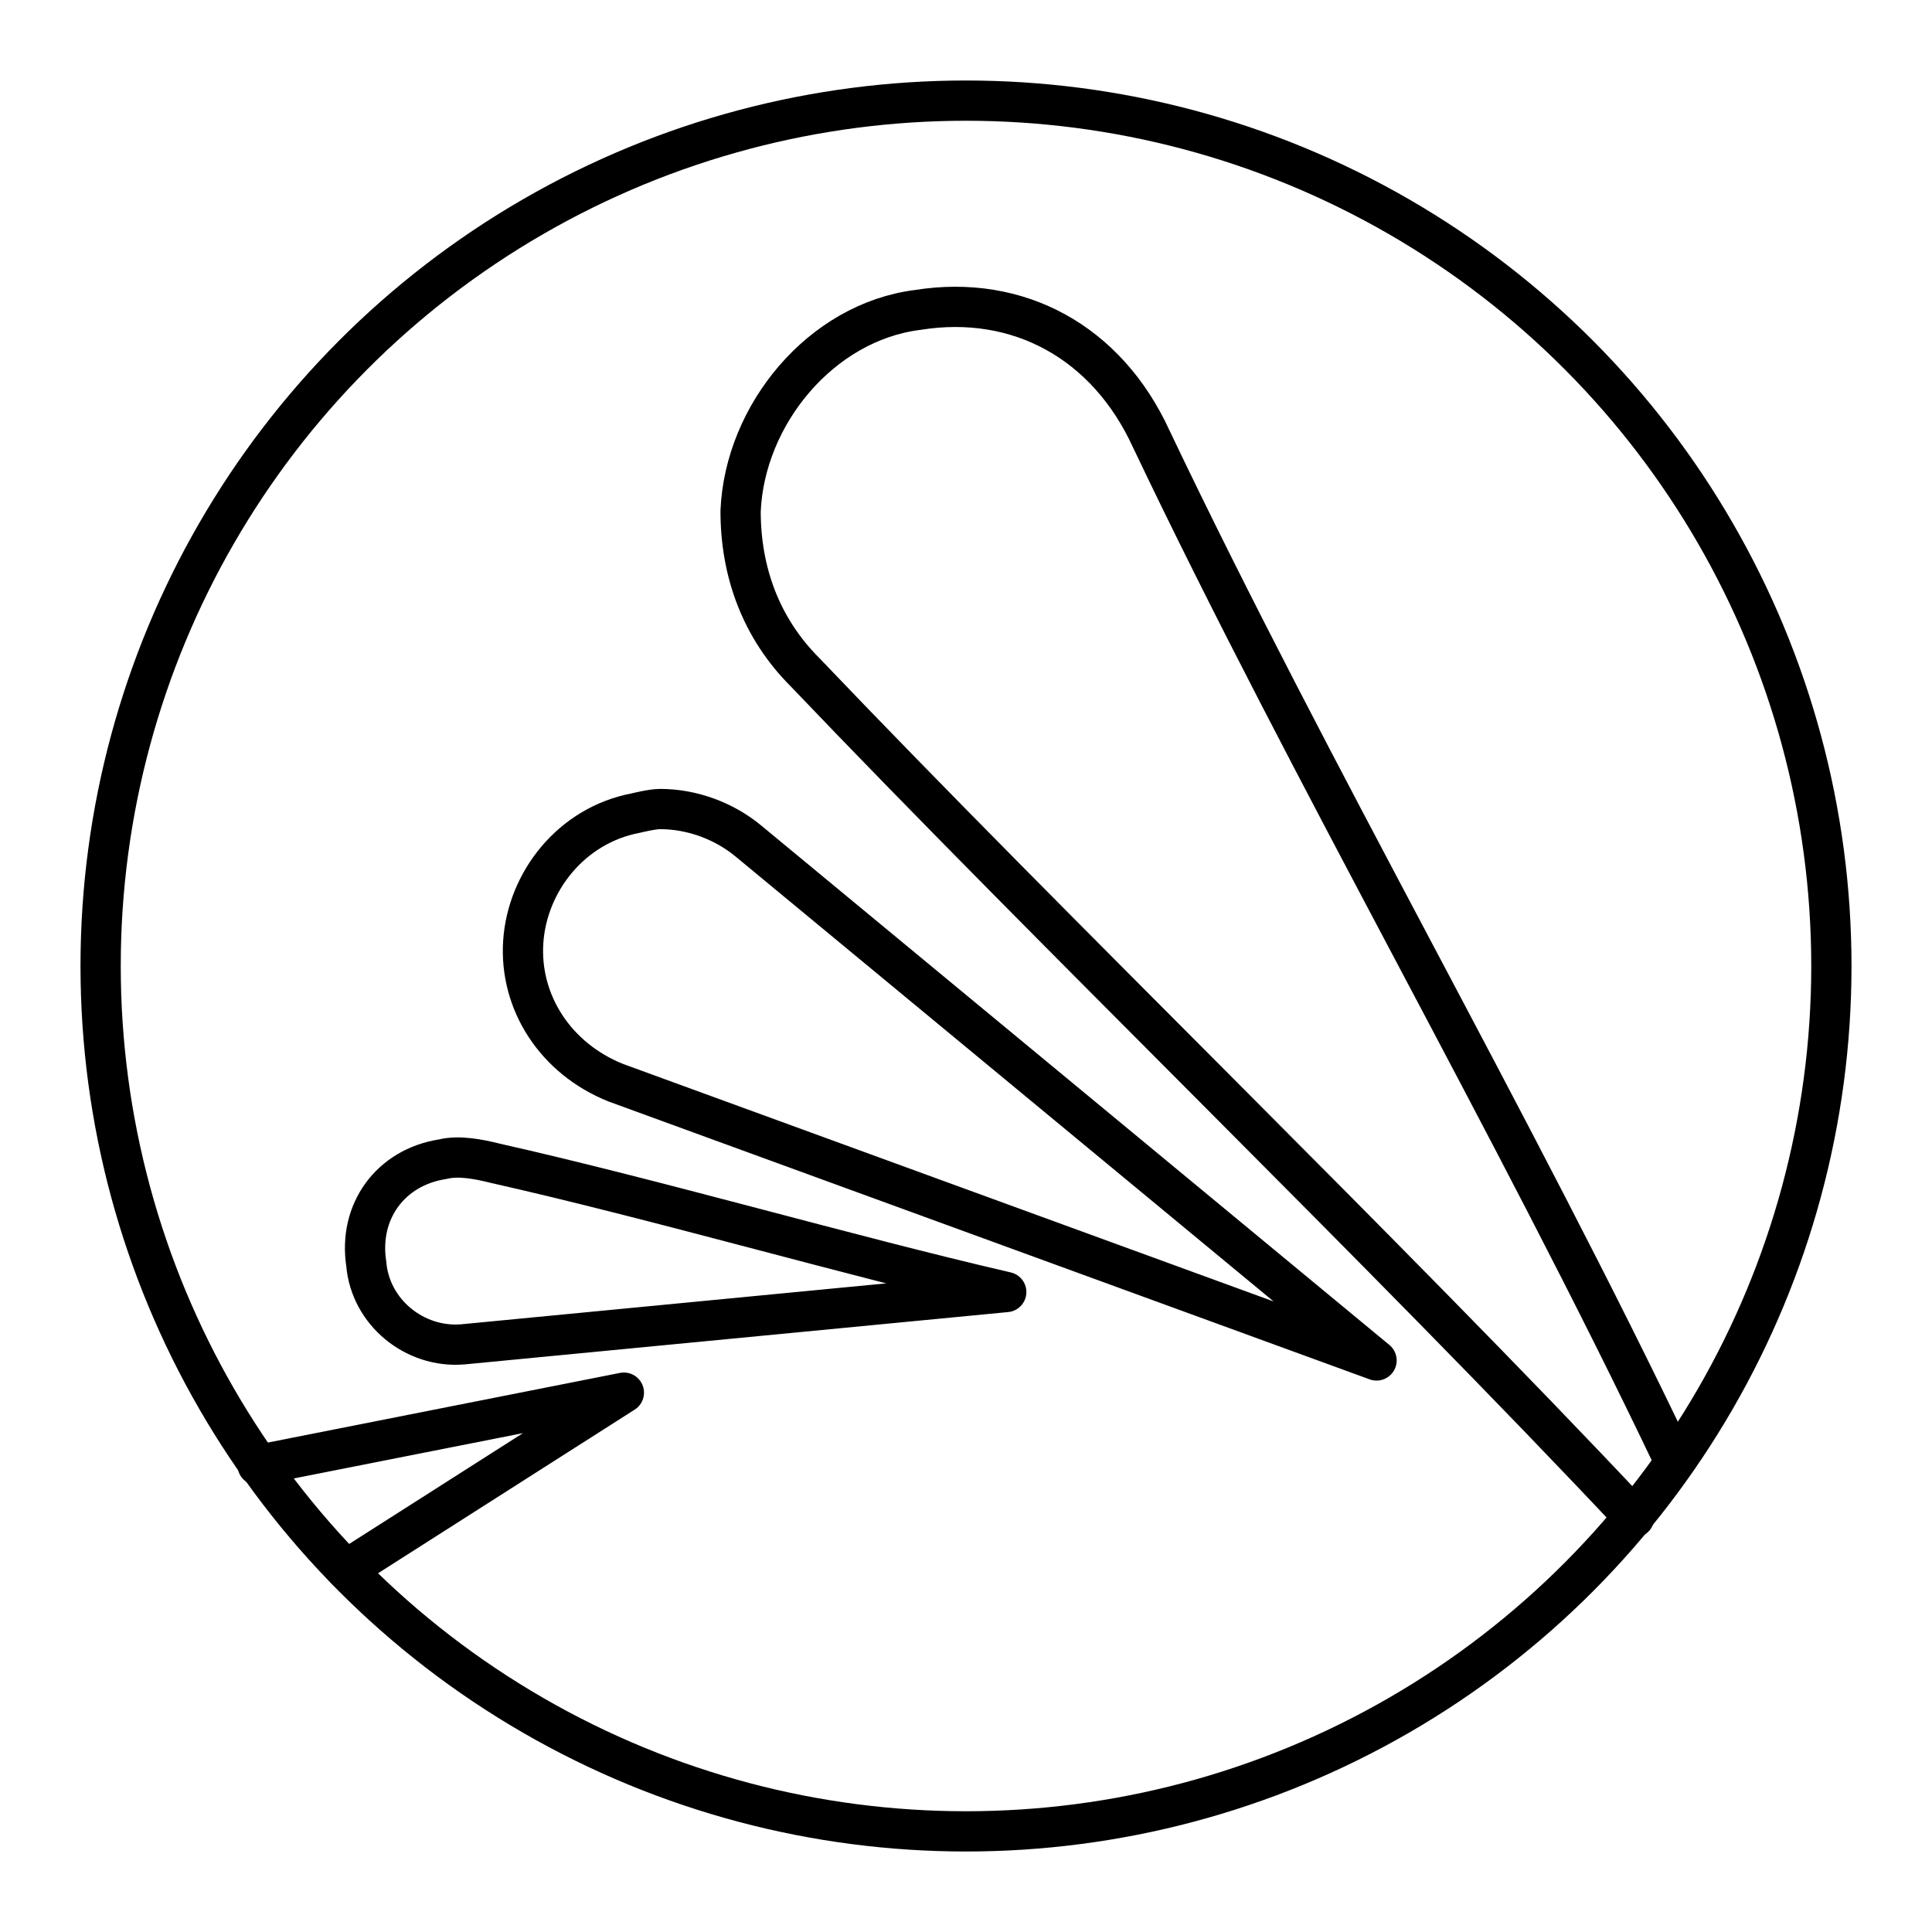
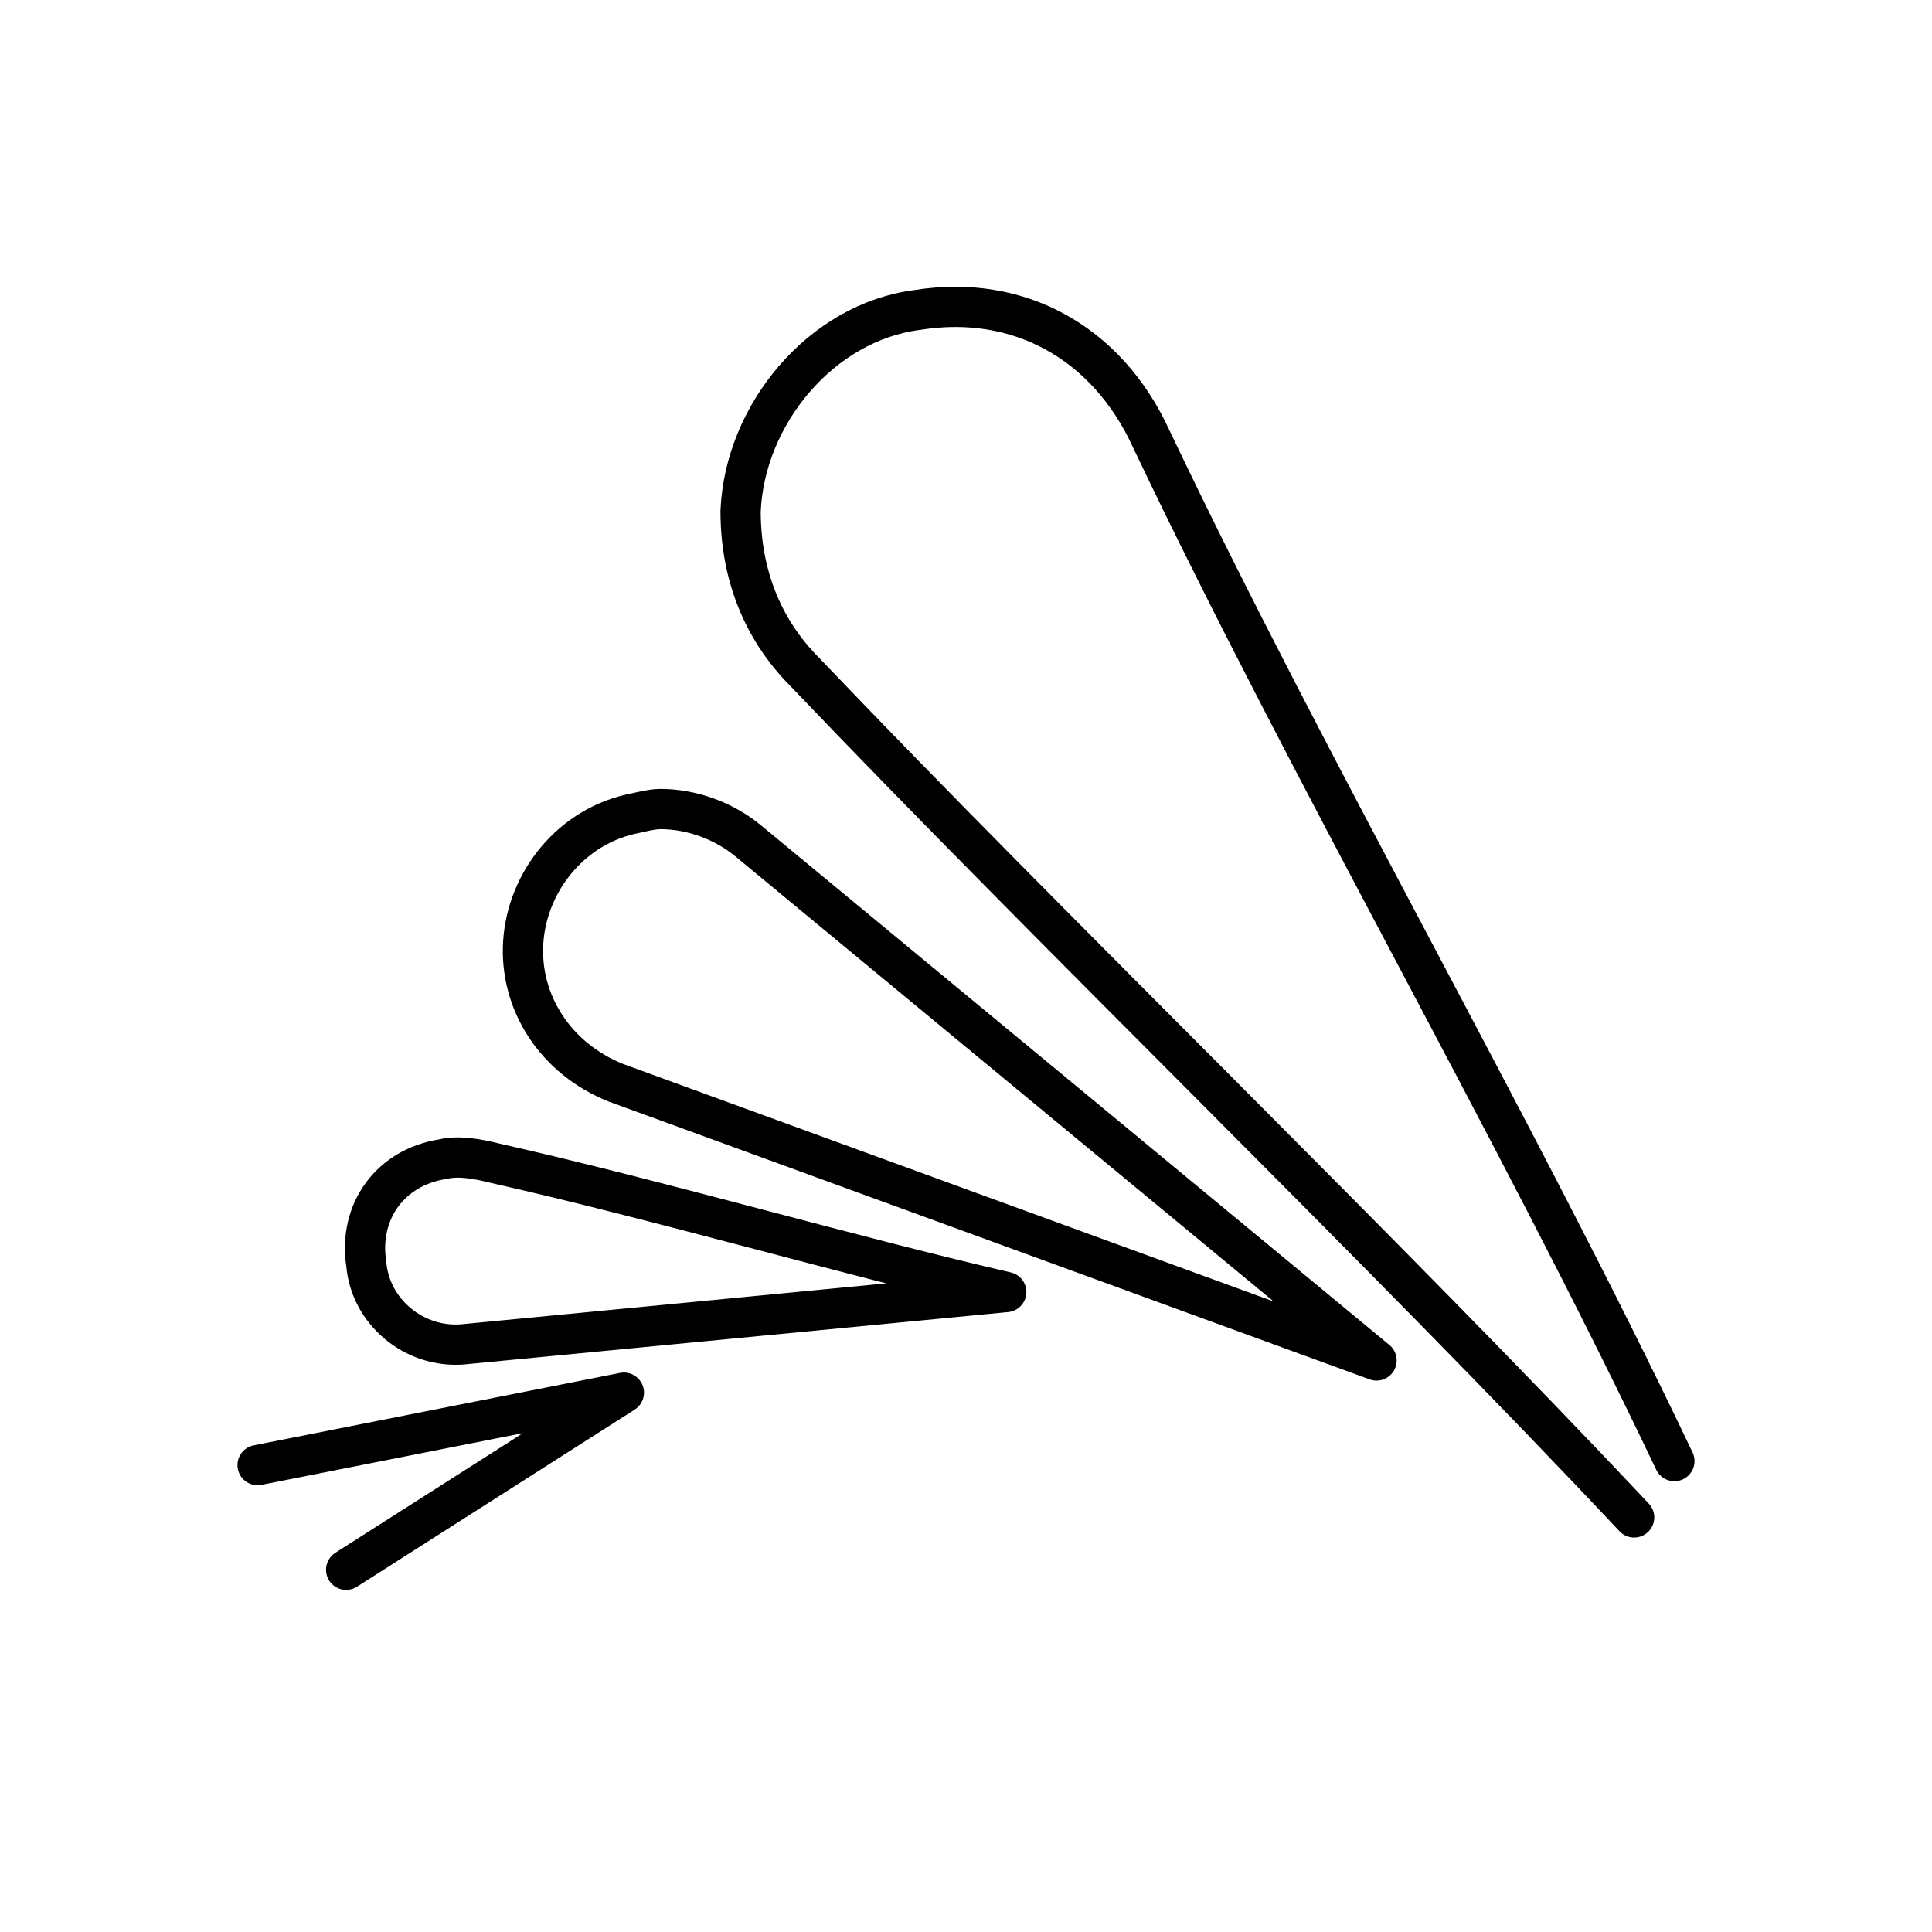
<svg xmlns="http://www.w3.org/2000/svg" width="800" height="800" viewBox="0 0 48 48">
-   <circle cx="24" cy="24" r="21.5" fill="none" stroke="currentColor" stroke-linecap="round" stroke-linejoin="round" />
  <path fill="none" stroke="currentColor" stroke-linecap="round" stroke-linejoin="round" d="M40.6 37.7c-6.2-6.6-14.4-14.5-20.6-21c-1.1-1.1-1.6-2.5-1.6-4c.1-2.4 2-4.7 4.4-5c2.5-.4 4.7.8 5.8 3.2c4 8.4 9 17 13 25.4m-26.3-9.4c-1.5-.6-2.4-2-2.3-3.5s1.2-2.9 2.8-3.2c0 0 .4-.1.6-.1c.8 0 1.6.3 2.2.8l15.6 12.9zm-3.8 6.5c-1.2.1-2.3-.8-2.4-2c-.2-1.3.6-2.4 1.9-2.6c.4-.1.9 0 1.3.1c4 .9 8.8 2.3 12.7 3.2zm-5.1 3l9.1-1.8L8.6 39" />
</svg>